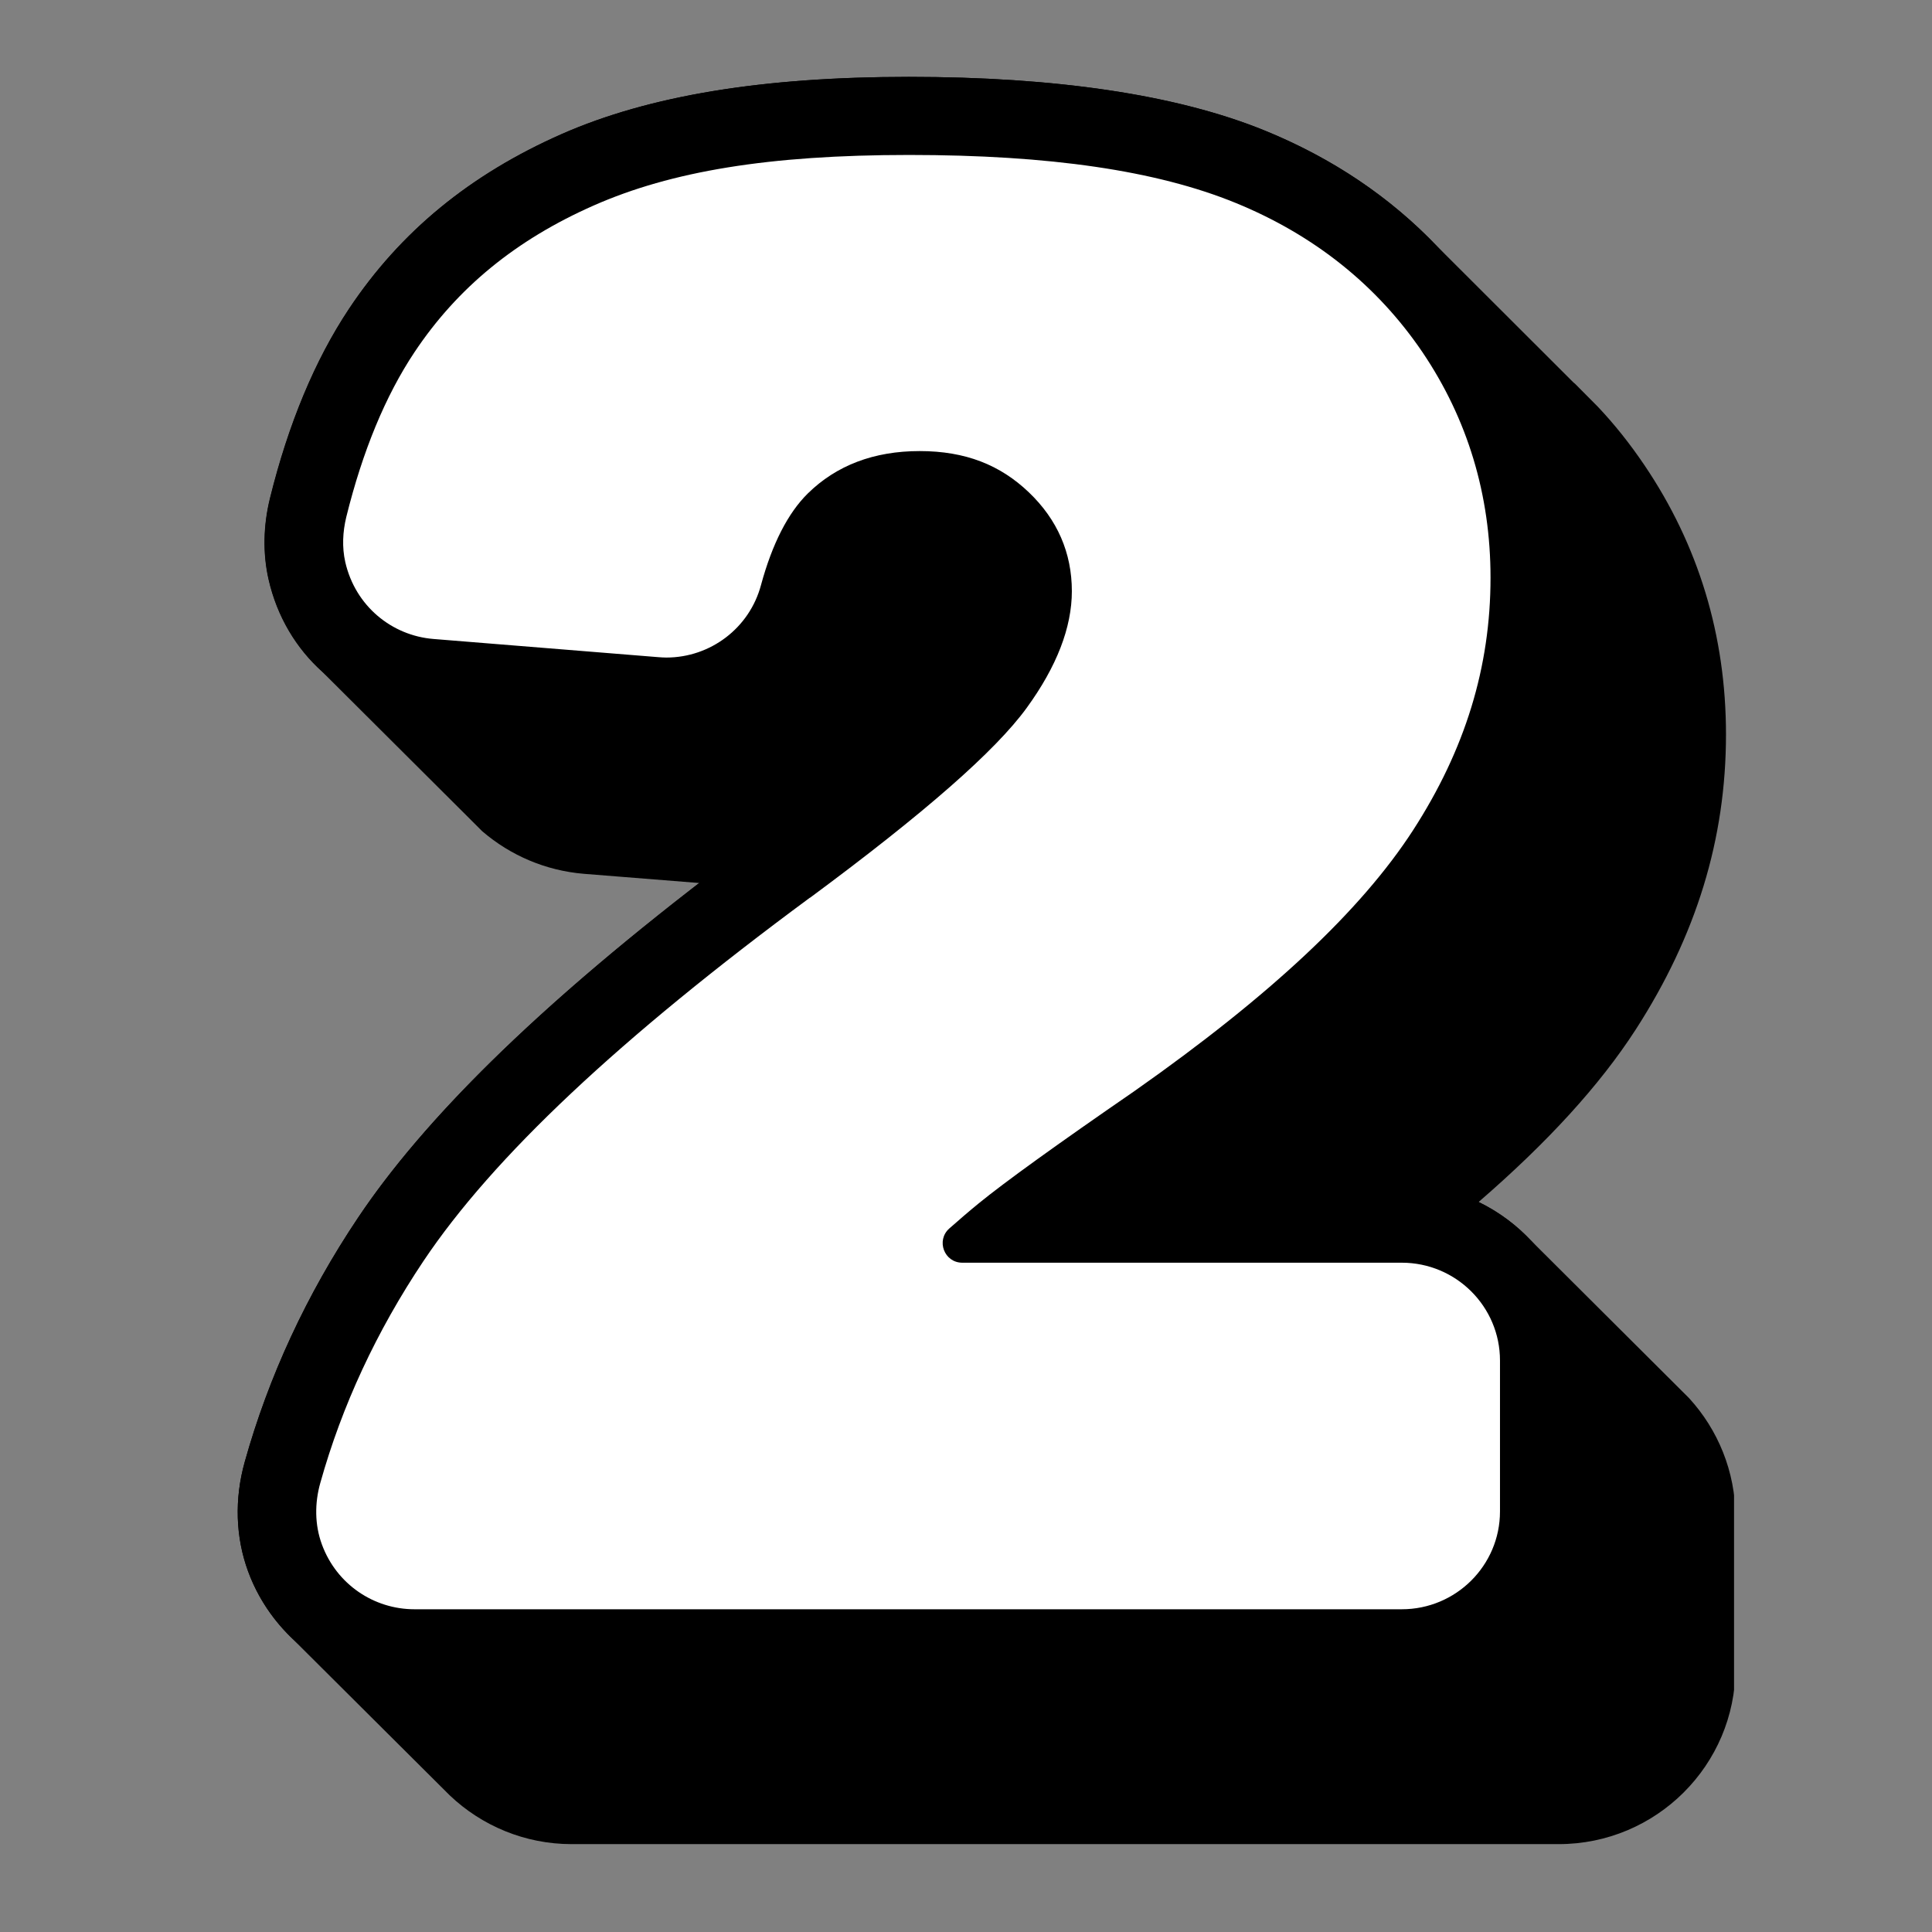
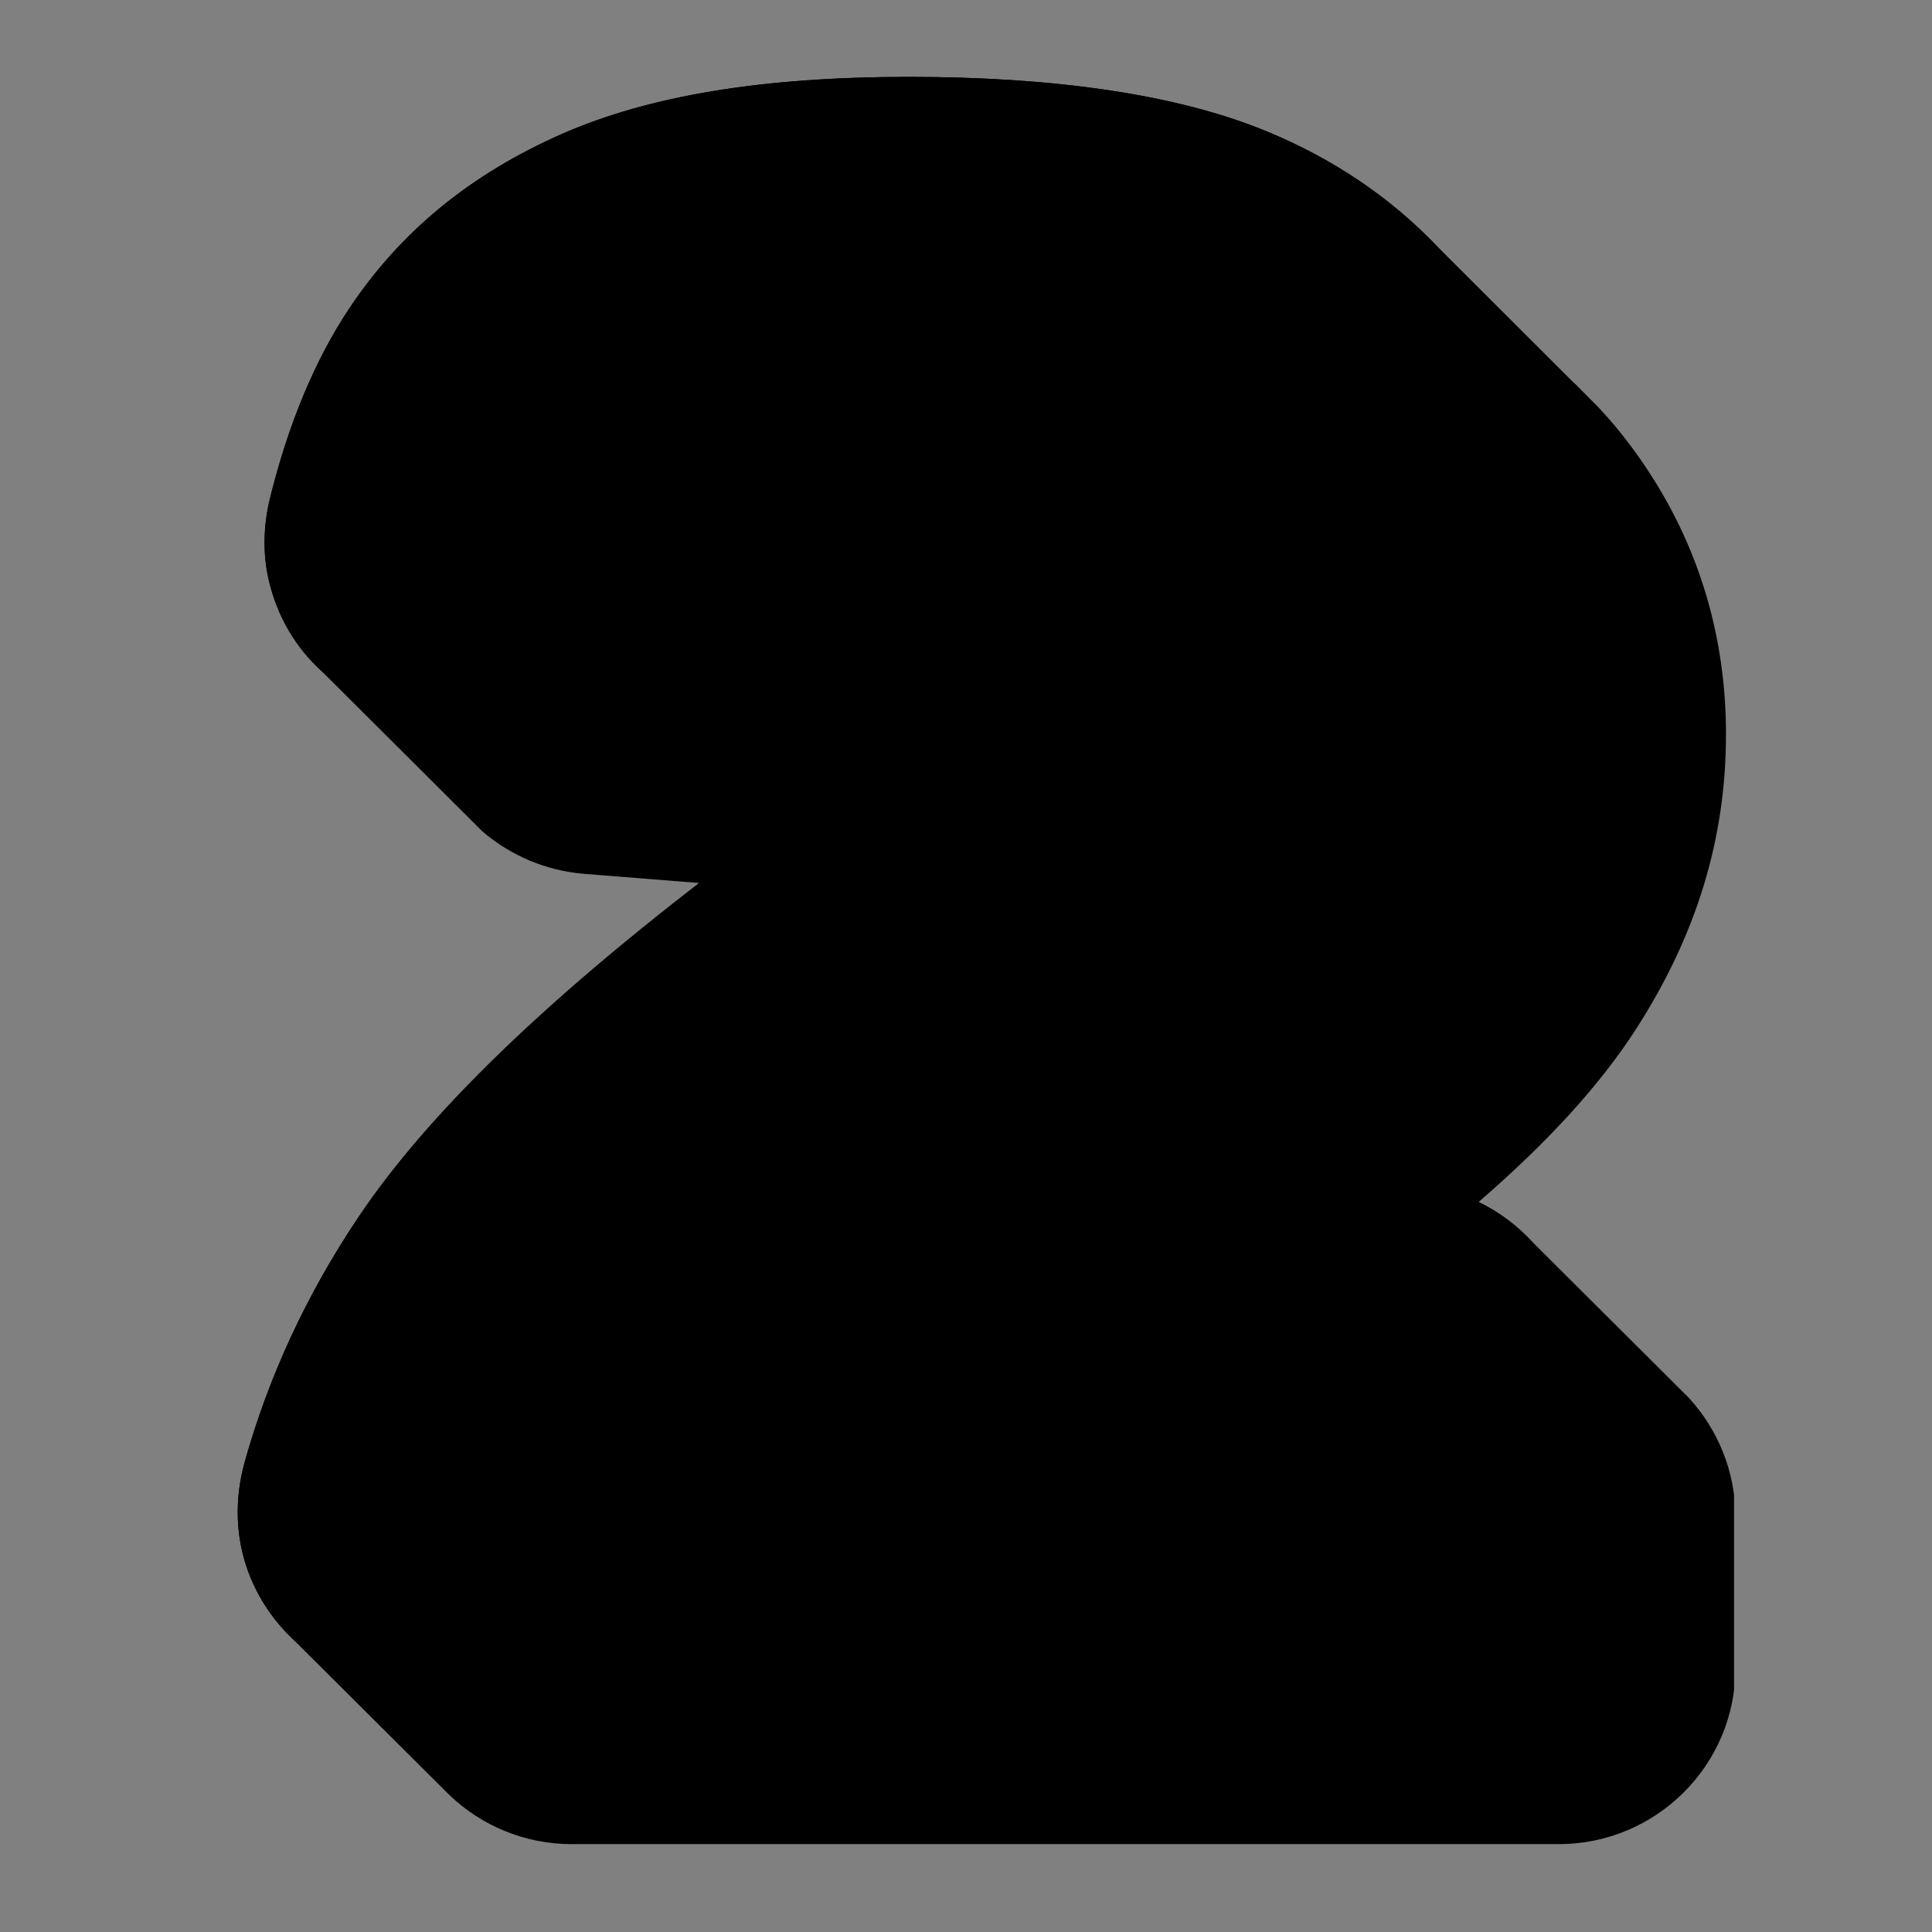
<svg xmlns="http://www.w3.org/2000/svg" width="150" zoomAndPan="magnify" viewBox="0 0 112.5 112.5" height="150" preserveAspectRatio="xMidYMid meet" version="1.0">
  <rect x="0" y="0" width="112.5" height="112.5" fill="#808080" stroke="none" />
  <defs>
    <clipPath id="172dc50182">
      <path d="M 13.609 4.41 L 100.973 4.41 L 100.973 107.449 L 13.609 107.449 Z M 13.609 4.41 " clip-rule="nonzero" />
    </clipPath>
    <clipPath id="b809d089ef">
      <path d="M 13.609 4.41 L 92 4.41 L 92 99 L 13.609 99 Z M 13.609 4.41 " clip-rule="nonzero" />
    </clipPath>
  </defs>
  <g clip-path="url(#172dc50182)">
    <path fill="#000000" d="M 101.055 88.34 L 101.055 97.129 C 101.055 102.781 96.445 107.383 90.762 107.383 L 33.277 107.383 C 30.582 107.383 28.055 106.324 26.18 104.535 L 17.109 95.5 C 15.945 94.402 15.016 93.059 14.445 91.496 C 13.715 89.504 13.645 87.293 14.25 85.129 C 15.637 80.172 17.852 75.383 20.848 70.906 C 24.715 65.125 31.242 58.734 40.723 51.418 L 34.012 50.883 C 31.77 50.699 29.723 49.809 28.098 48.418 L 28.074 48.398 L 27.172 47.496 L 18.93 39.281 L 18.781 39.133 C 17.234 37.754 16.125 35.895 15.637 33.742 C 15.293 32.238 15.328 30.605 15.715 29.023 C 16.789 24.668 18.344 20.953 20.312 17.992 C 23.309 13.488 27.367 10.16 32.719 7.805 C 37.809 5.559 44.418 4.477 52.922 4.477 C 61.43 4.477 68.496 5.5 73.656 7.609 C 77.59 9.215 80.961 11.484 83.707 14.367 L 91.617 22.266 L 91.711 22.344 L 92.98 23.621 L 93.016 23.656 C 94.02 24.715 94.922 25.855 95.746 27.074 C 98.902 31.734 100.504 37.012 100.504 42.766 C 100.504 48.852 98.777 54.473 95.254 59.941 C 93.164 63.18 90.133 66.504 86.098 69.992 C 87.078 70.473 87.973 71.098 88.75 71.84 L 98.035 81.094 L 98.355 81.414 C 100.023 83.234 101.055 85.676 101.055 88.34 Z M 101.055 88.34 " fill-opacity="1" fill-rule="nonzero" />
  </g>
  <g clip-path="url(#b809d089ef)">
    <path fill="#000000" d="M 24.133 98.266 C 19.82 98.266 15.934 95.543 14.445 91.496 C 13.715 89.504 13.645 87.293 14.25 85.129 C 15.637 80.16 17.852 75.371 20.859 70.895 C 25.219 64.398 32.926 57.105 44.438 48.602 C 52.145 42.891 55.016 39.977 56.07 38.527 C 57.223 36.945 57.828 35.52 57.828 34.414 C 57.828 33.434 57.496 32.668 56.73 31.953 C 56.219 31.461 55.336 30.812 53.543 30.812 C 51.645 30.812 50.75 31.473 50.25 31.977 C 49.984 32.227 49.32 33.059 48.727 35.258 C 47.516 39.723 43.434 42.836 38.801 42.836 C 38.516 42.836 38.23 42.836 37.945 42.801 L 24.875 41.754 C 20.359 41.387 16.652 38.164 15.645 33.73 C 15.305 32.238 15.336 30.605 15.727 29.023 C 16.801 24.668 18.355 20.953 20.324 17.992 C 23.32 13.488 27.379 10.152 32.73 7.793 C 37.809 5.57 44.418 4.477 52.922 4.477 C 61.43 4.477 68.508 5.5 73.668 7.609 C 79.098 9.832 83.453 13.32 86.598 17.969 C 89.754 22.629 91.355 27.906 91.355 33.648 C 91.355 39.734 89.641 45.355 86.109 50.824 C 82.77 55.988 77.074 61.367 68.68 67.258 C 67.777 67.883 66.953 68.441 66.223 68.969 L 81.625 68.969 C 87.297 68.969 91.918 73.57 91.918 79.223 L 91.918 88.012 C 91.918 93.664 87.297 98.266 81.625 98.266 Z M 24.133 98.266 " fill-opacity="1" fill-rule="nonzero" />
  </g>
-   <path fill="#ffffff" d="M 47.16 52.273 C 36.082 60.453 28.715 67.371 24.656 73.434 C 21.926 77.516 19.91 81.855 18.652 86.348 C 18.32 87.52 18.32 88.785 18.746 89.938 C 19.602 92.262 21.777 93.707 24.133 93.707 L 81.625 93.707 C 84.781 93.707 87.344 91.156 87.344 88.012 L 87.344 79.223 C 87.344 76.078 84.781 73.527 81.625 73.527 L 56.035 73.527 C 54.98 73.527 54.492 72.227 55.281 71.531 C 55.875 71.008 56.445 70.516 56.973 70.086 C 58.48 68.852 61.547 66.641 66.062 63.531 C 73.977 57.969 79.258 53.012 82.277 48.352 C 85.32 43.645 86.793 38.836 86.793 33.637 C 86.793 28.816 85.457 24.395 82.824 20.5 C 80.184 16.613 76.523 13.684 71.941 11.812 C 67.344 9.934 61.121 9.023 52.934 9.023 C 44.746 9.023 39.078 9.98 34.582 11.961 C 30.055 13.957 26.637 16.75 24.133 20.512 C 22.449 23.039 21.113 26.266 20.164 30.105 C 19.957 30.961 19.91 31.859 20.105 32.727 C 20.688 35.289 22.816 37.012 25.238 37.207 L 38.332 38.266 C 38.492 38.277 38.641 38.289 38.801 38.289 C 41.363 38.289 43.641 36.578 44.312 34.07 C 44.965 31.668 45.879 29.879 47.035 28.738 C 48.703 27.098 50.887 26.266 53.551 26.266 C 56.219 26.266 58.242 27.074 59.91 28.668 C 61.57 30.254 62.414 32.191 62.414 34.426 C 62.414 36.531 61.535 38.812 59.785 41.219 C 57.957 43.734 53.828 47.348 47.172 52.273 Z M 47.16 52.273 " fill-opacity="1" fill-rule="nonzero" />
</svg>